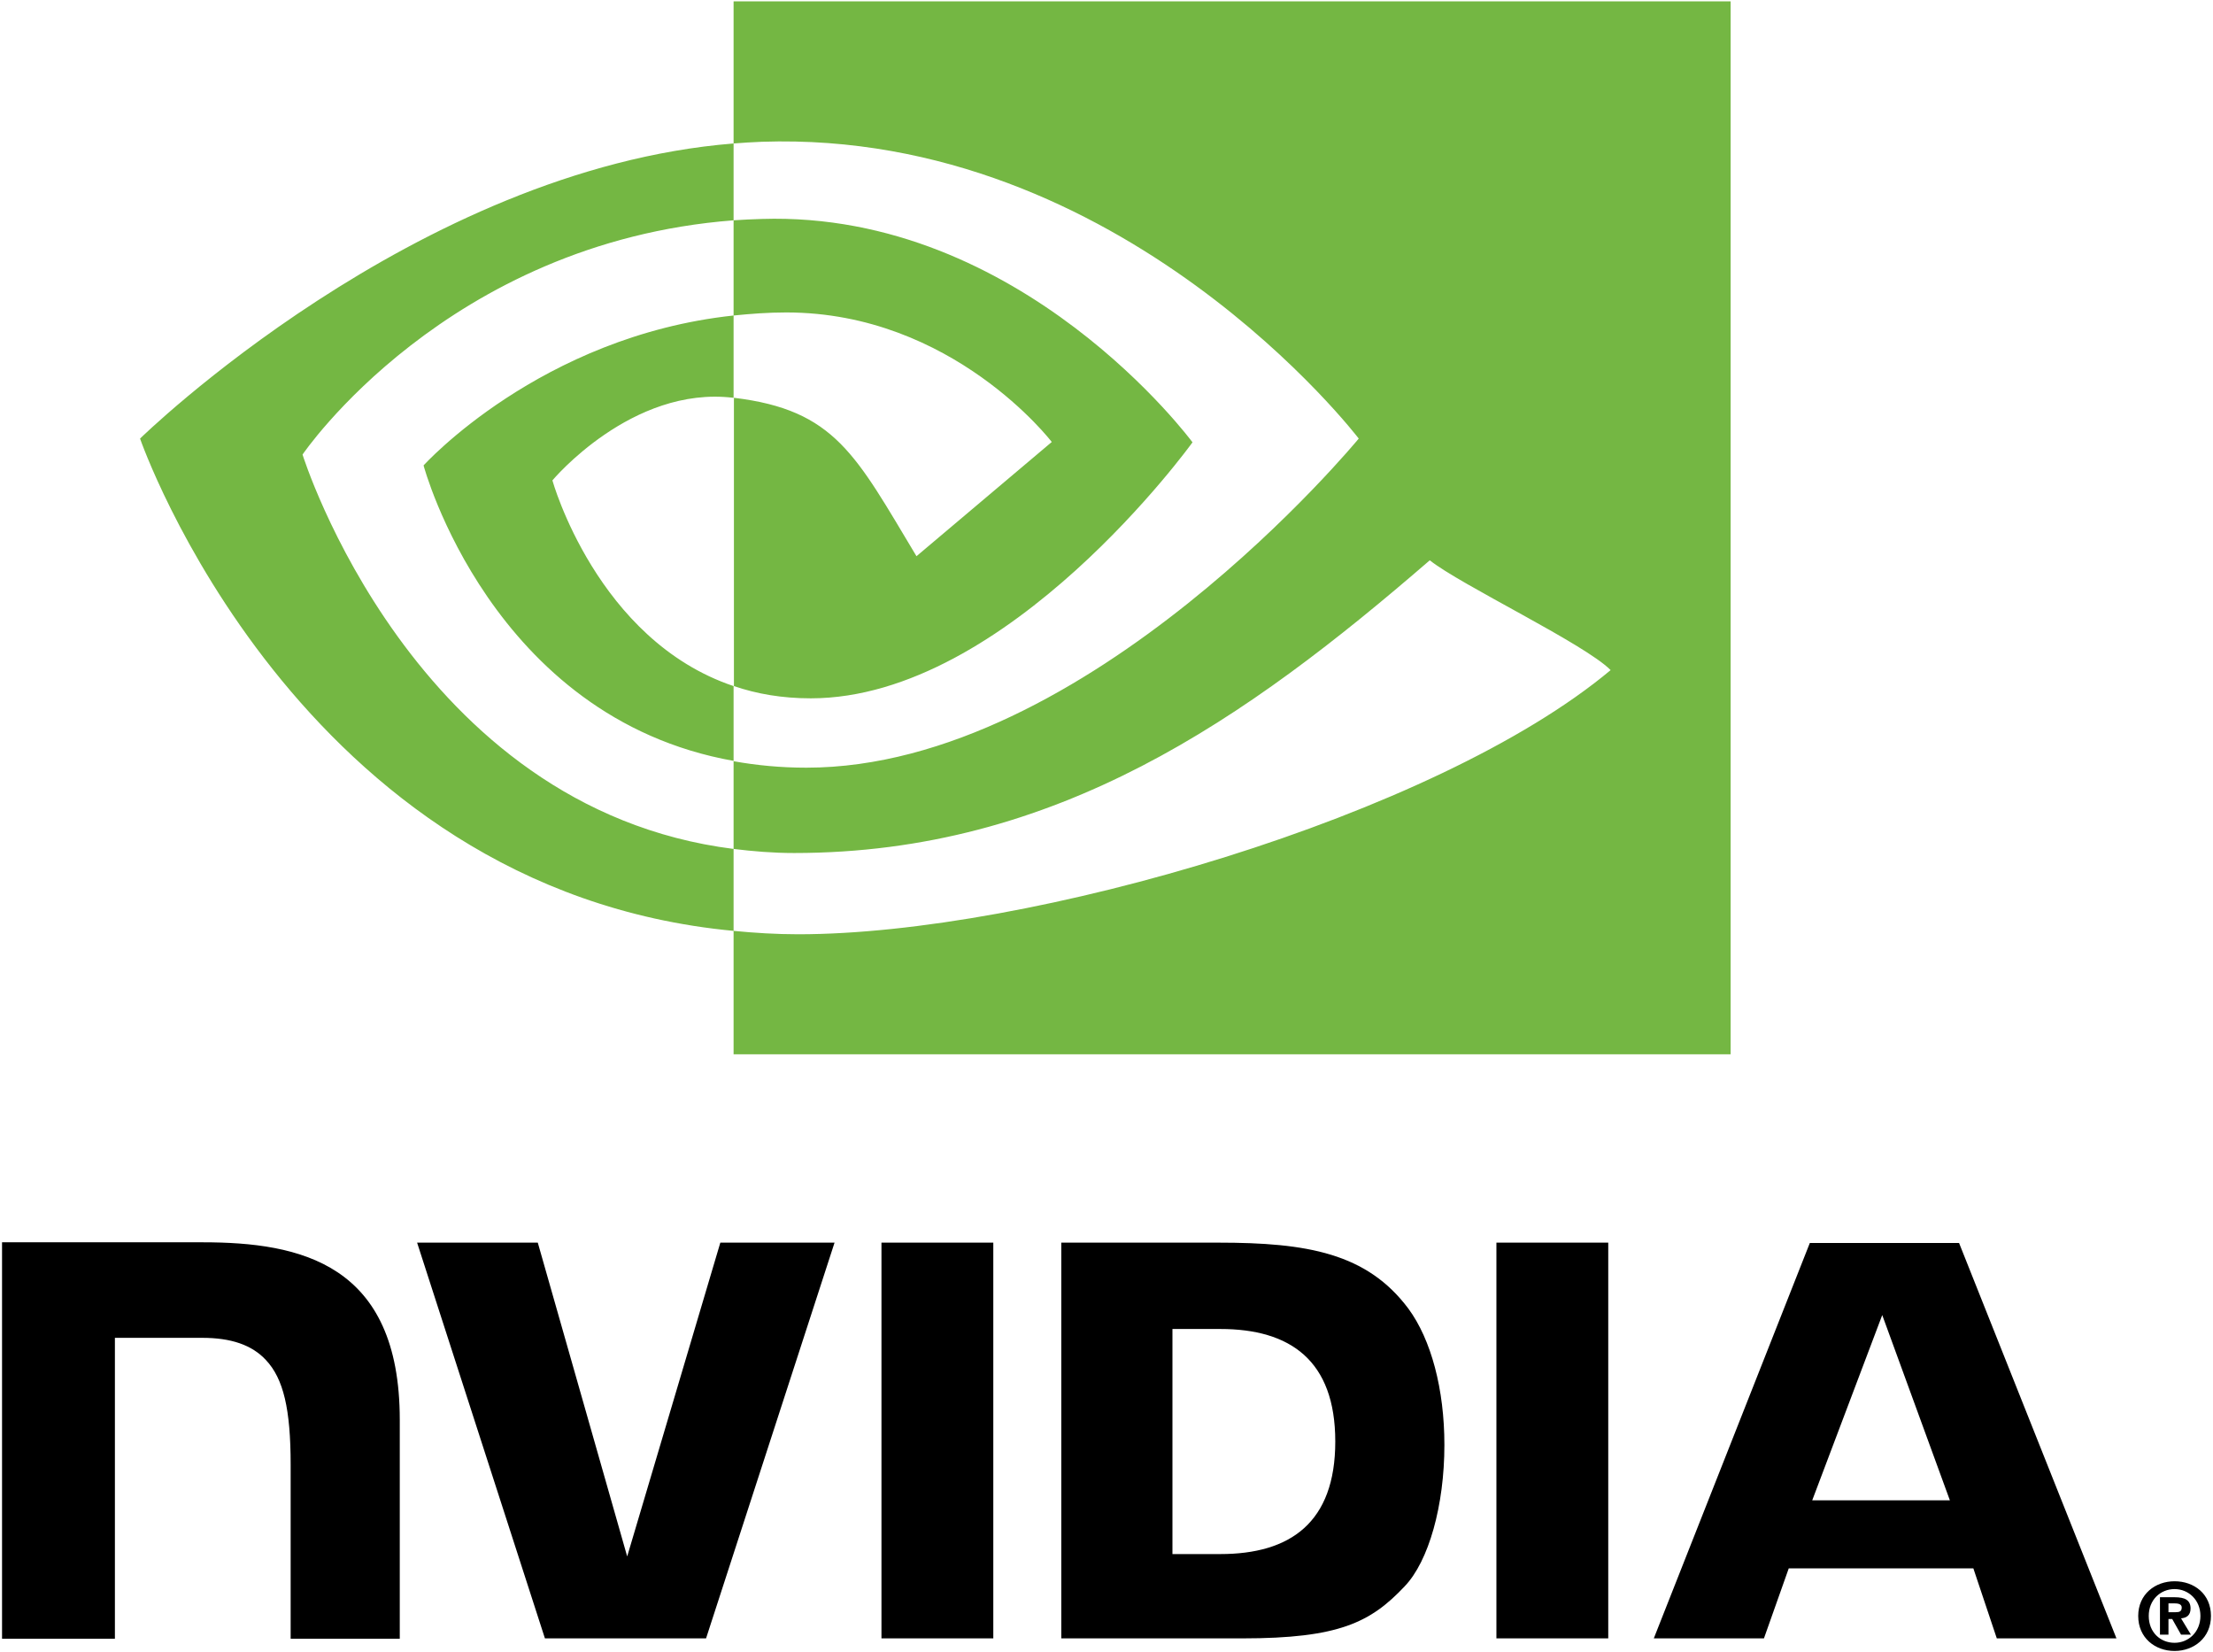
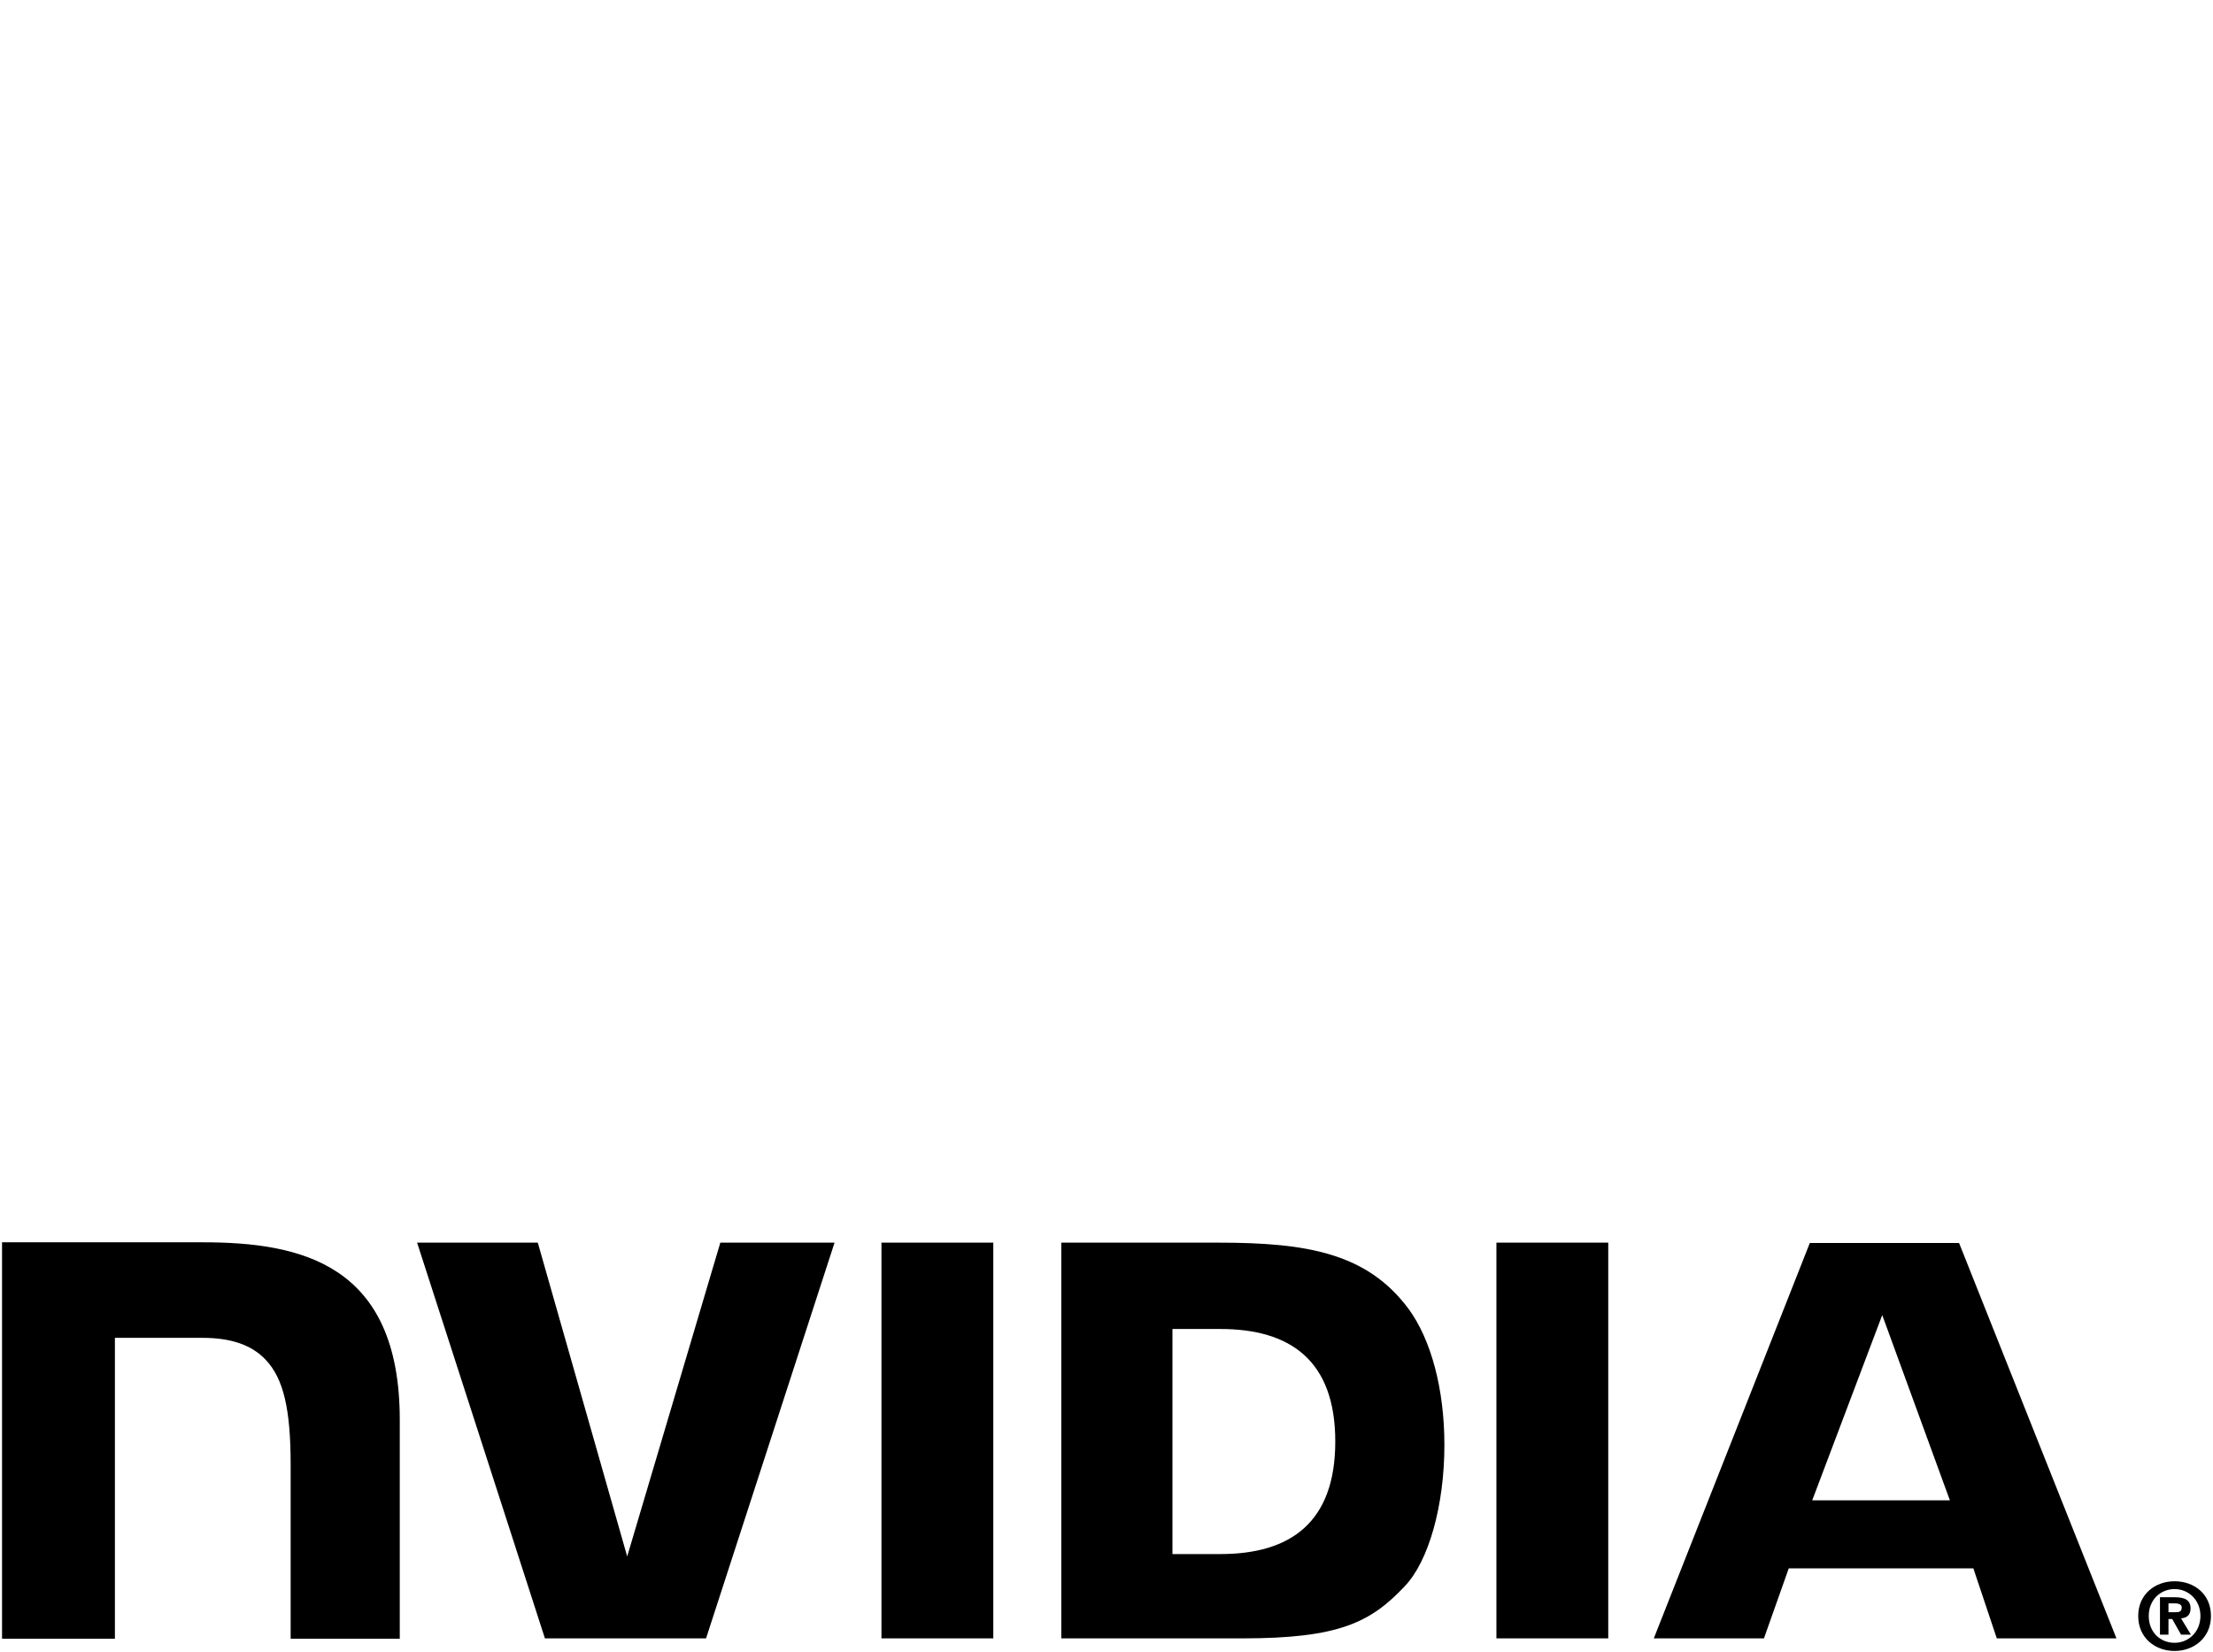
<svg xmlns="http://www.w3.org/2000/svg" version="1.1" id="NVIDIA_Logo_1_" x="0px" y="0px" viewBox="0 0 651 486" style="enable-background:new 0 0 651 486;" xml:space="preserve">
  <style type="text/css">
	.st0{fill:#74B743;}
</style>
  <g>
    <g>
      <path id="Reg_1_" d="M637.9,474.3v-2.7h1.7c0.9,0,2.2,0.1,2.2,1.2c0,1.2-0.7,1.4-1.8,1.4H637.9 M637.9,476.2h1.1l2.6,4.6h2.9    l-2.9-4.8c1.5-0.1,2.8-0.8,2.8-2.9c0-2.5-1.7-3.3-4.7-3.3h-4.3v11h2.5V476.2 M650.4,475.3c0-6.5-5-10.2-10.7-10.2    c-5.7,0-10.7,3.8-10.7,10.2c0,6.5,5,10.3,10.7,10.3C645.3,485.6,650.4,481.8,650.4,475.3 M647.3,475.3c0,4.7-3.5,7.9-7.6,7.9v0    c-4.2,0-7.6-3.1-7.6-7.9c0-4.7,3.4-7.9,7.6-7.9C643.8,467.4,647.3,470.6,647.3,475.3z" />
      <path id="NVIDIA_4_" d="M259.3,365.5l0,116.4h32.9V365.5L259.3,365.5z M0.6,365.4v116.6h33.2v-88.5l25.7,0    c8.5,0,14.6,2.1,18.7,6.5c5.2,5.5,7.3,14.5,7.3,30.8v51.2h32.1v-64.4c0-46-29.3-52.2-58-52.2H0.6z M312.2,365.5v116.4h53.3    c28.4,0,37.7-4.7,47.7-15.3c7.1-7.4,11.7-23.8,11.7-41.6c0-16.4-3.9-31-10.6-40.1c-12.2-16.3-29.7-19.4-55.9-19.4H312.2z     M344.8,390.9H359c20.5,0,33.8,9.2,33.8,33.1c0,23.9-13.3,33.1-33.8,33.1h-14.1V390.9z M211.9,365.5l-27.4,92.3l-26.3-92.3    l-35.5,0l37.6,116.4h47.4l37.8-116.4H211.9z M440.2,481.9h32.9V365.5l-32.9,0L440.2,481.9z M532.4,365.6l-45.9,116.3h32.4    l7.3-20.6h54.3l6.9,20.6h35.2l-46.3-116.3L532.4,365.6z M553.7,386.8l19.9,54.5h-40.5L553.7,386.8z" />
    </g>
-     <path id="Eye_Mark_1_" class="st0" d="M215.8,92.8v-28c2.7-0.2,5.5-0.3,8.3-0.4c76.5-2.4,126.7,65.7,126.7,65.7   s-54.2,75.3-112.3,75.3c-8.4,0-15.9-1.3-22.6-3.6V117c29.8,3.6,35.8,16.8,53.7,46.6l39.8-33.6c0,0-29.1-38.1-78.1-38.1   C225.9,91.9,220.8,92.3,215.8,92.8 M215.8,0.4v41.8c2.7-0.2,5.5-0.4,8.3-0.5C330.4,38.1,399.7,129,399.7,129s-79.6,96.8-162.5,96.8   c-7.6,0-14.7-0.7-21.4-1.9v25.8c5.7,0.7,11.6,1.2,17.8,1.2c77.2,0,133-39.4,187-86.1c9,7.2,45.6,24.6,53.2,32.3   c-51.4,43-171.1,77.7-239,77.7c-6.5,0-12.8-0.4-19-1v36.3h293.3V0.4H215.8z M215.8,201.8v22c-71.4-12.7-91.2-86.9-91.2-86.9   s34.3-38,91.2-44.1V117c0,0-0.1,0-0.1,0c-29.9-3.6-53.2,24.3-53.2,24.3S175.6,188.3,215.8,201.8 M89,133.7   c0,0,42.3-62.4,126.8-68.9V42.2C122.2,49.7,41.2,129,41.2,129s45.9,132.7,174.6,144.8v-24.1C121.4,237.8,89,133.7,89,133.7z" />
  </g>
</svg>